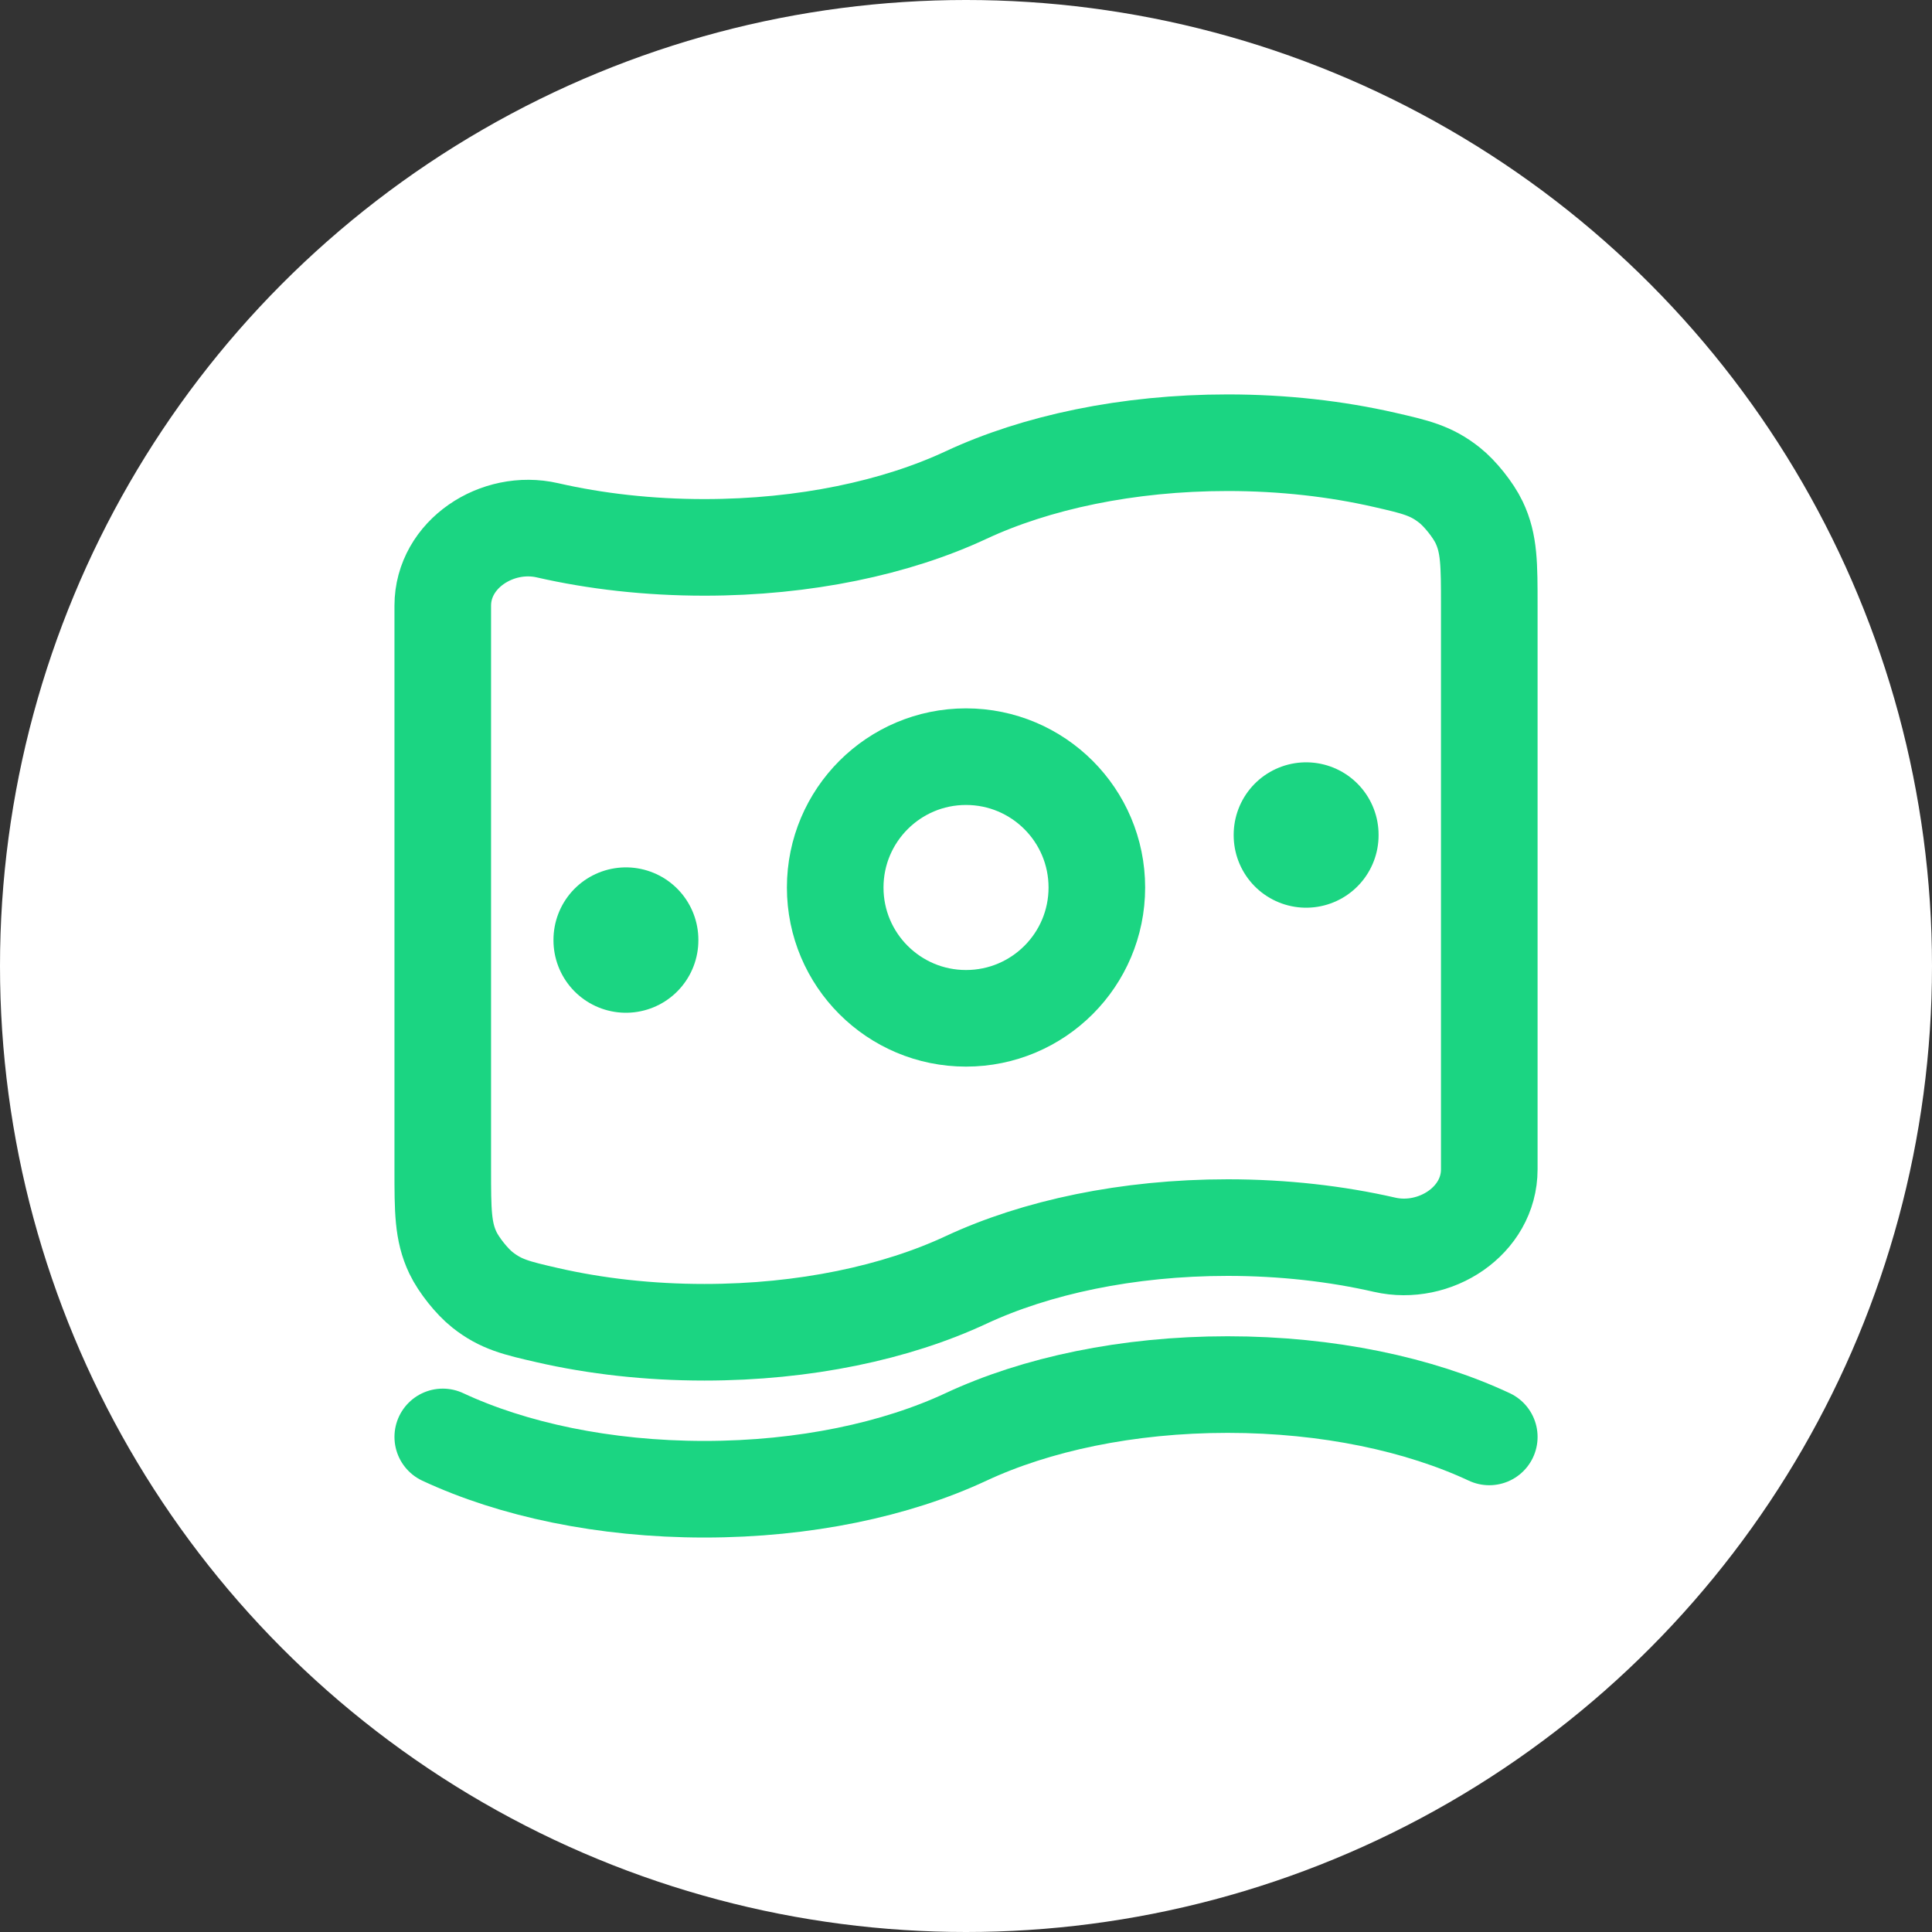
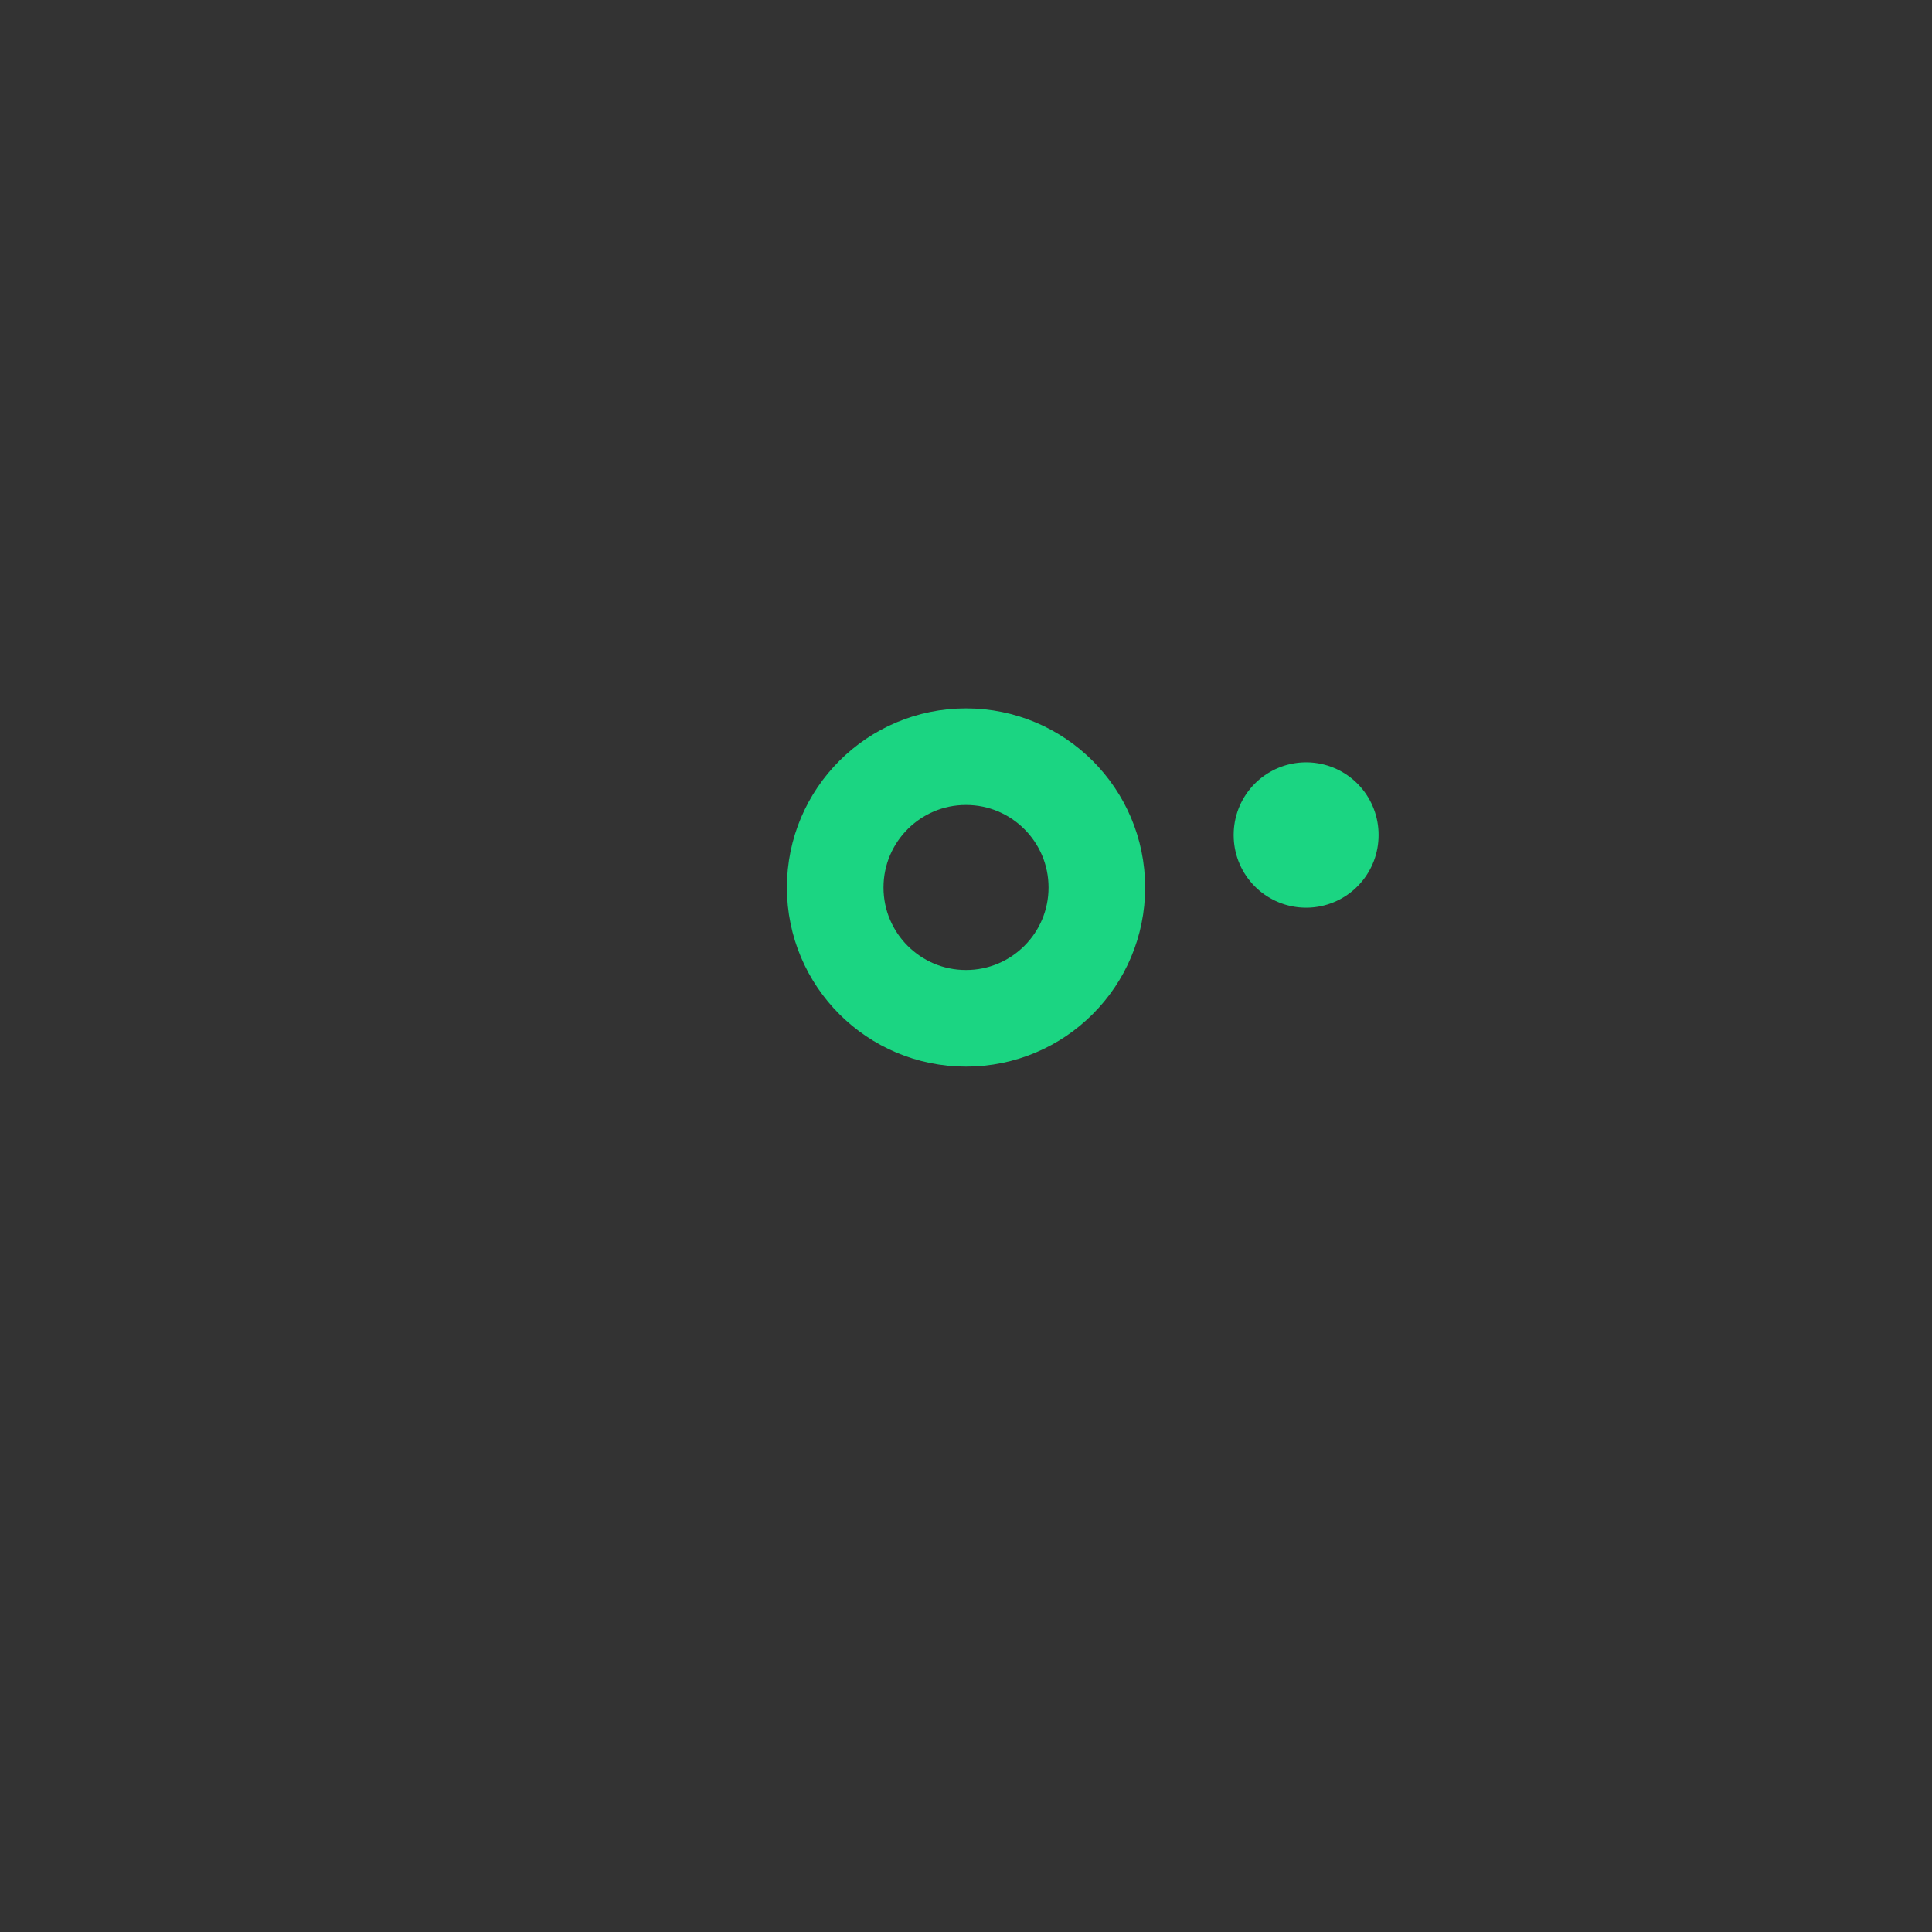
<svg xmlns="http://www.w3.org/2000/svg" width="40" height="40" viewBox="0 0 40 40" fill="none">
  <rect x="0" y="0" width="40" height="40" fill="#333333" stroke="none" />
-   <circle cx="20" cy="20" r="20" fill="white" />
-   <path d="M20 26.5C18.557 27.174 16.66 27.583 14.584 27.583C13.429 27.583 12.33 27.457 11.334 27.229C10.693 27.082 10.373 27.008 9.989 26.705C9.77 26.532 9.497 26.189 9.377 25.937C9.167 25.495 9.167 25.067 9.167 24.21V12.54C9.167 11.473 10.294 10.74 11.334 10.979C12.33 11.207 13.429 11.333 14.584 11.333C16.66 11.333 18.557 10.924 20 10.25C21.444 9.576 23.34 9.166 25.417 9.166C26.572 9.166 27.671 9.293 28.667 9.521C29.308 9.668 29.628 9.741 30.011 10.045C30.23 10.218 30.503 10.561 30.623 10.813C30.834 11.255 30.834 11.683 30.834 12.54V24.21C30.834 25.277 29.707 26.009 28.667 25.771C27.671 25.543 26.572 25.416 25.417 25.416C23.34 25.416 21.444 25.826 20 26.5Z" stroke="#1BD582" stroke-width="2" />
-   <path d="M9.167 29.75C10.611 30.424 12.507 30.833 14.584 30.833C16.66 30.833 18.557 30.424 20 29.75C21.444 29.075 23.34 28.666 25.417 28.666C27.494 28.666 29.39 29.075 30.834 29.75" stroke="#1BD582" stroke-width="2" stroke-linecap="round" />
  <path d="M22.709 18.375C22.709 19.871 21.496 21.083 20 21.083C18.505 21.083 17.292 19.871 17.292 18.375C17.292 16.879 18.505 15.666 20 15.666C21.496 15.666 22.709 16.879 22.709 18.375Z" stroke="#1BD582" stroke-width="2" />
-   <path d="M12.959 19.458L12.959 19.468" stroke="#1BD582" stroke-width="3" stroke-linecap="round" stroke-linejoin="round" />
  <path d="M27.042 17.283L27.042 17.293" stroke="#1BD582" stroke-width="3" stroke-linecap="round" stroke-linejoin="round" />
</svg>